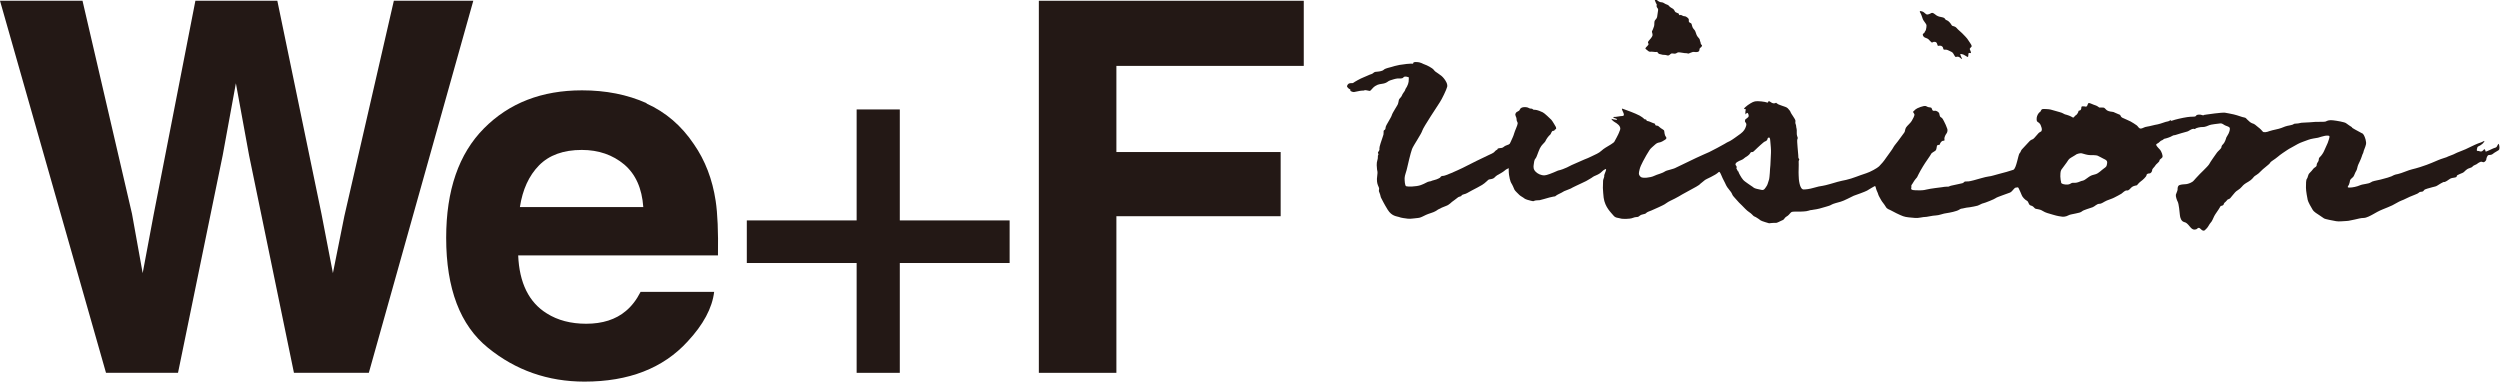
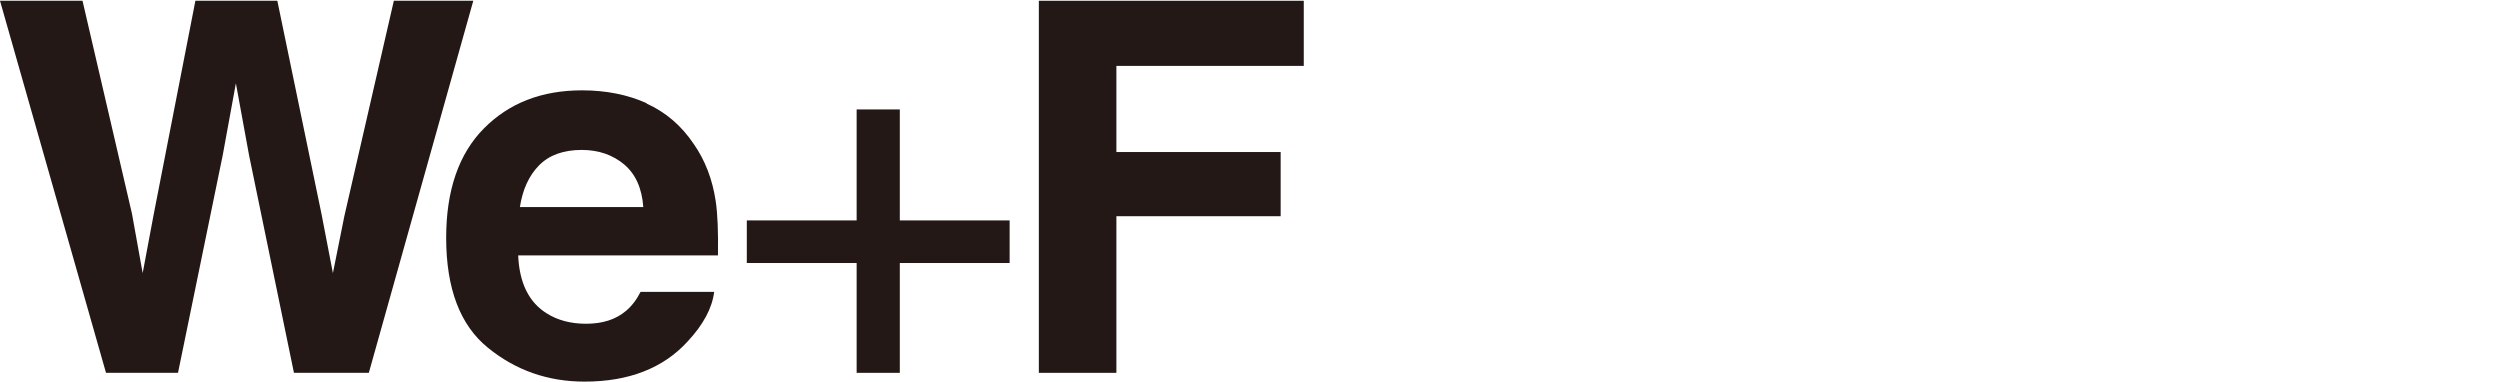
<svg xmlns="http://www.w3.org/2000/svg" id="Layer_2" data-name="Layer 2" viewBox="0 0 130.89 20">
  <defs>
    <style>
      .cls-1 {
        fill: #231815;
        stroke-width: 0px;
      }
    </style>
  </defs>
  <g id="_レイヤー_4" data-name="レイヤー 4">
    <g>
      <g>
        <g>
          <polygon class="cls-1" points="4.32 .04 6.91 11.19 7.47 14.3 8.04 11.26 10.23 .04 14.52 .04 16.83 11.19 17.43 14.3 18.03 11.31 20.62 .04 24.78 .04 19.31 19.52 15.39 19.52 13.04 8.13 12.35 4.36 11.66 8.13 9.32 19.52 5.55 19.52 0 .04 4.32 .04" />
          <path class="cls-1" d="m33.85,5.42c1,.45,1.83,1.16,2.48,2.13.59.85.97,1.84,1.14,2.97.1.66.14,1.61.12,2.85h-10.46c.06,1.44.56,2.46,1.5,3.04.57.36,1.26.54,2.06.54.85,0,1.55-.22,2.08-.67.29-.24.55-.57.77-1h3.85c-.1.85-.57,1.72-1.39,2.6-1.28,1.4-3.08,2.1-5.4,2.1-1.91,0-3.6-.59-5.05-1.77-1.46-1.18-2.19-3.1-2.19-5.76,0-2.49.66-4.4,1.98-5.73,1.32-1.33,3.03-1.99,5.13-1.99,1.25,0,2.37.22,3.38.67m-5.63,3.26c-.53.54-.86,1.27-1,2.18h6.46c-.07-.98-.4-1.72-1-2.23-.6-.5-1.34-.76-2.22-.76-.96,0-1.71.27-2.24.81Z" />
          <polygon class="cls-1" points="39.1 13.77 39.1 11.54 44.85 11.54 44.85 5.73 47.11 5.73 47.11 11.54 52.86 11.54 52.86 13.77 47.11 13.77 47.11 19.52 44.85 19.52 44.85 13.77 39.1 13.77" />
          <polygon class="cls-1" points="54.39 .04 68.26 .04 68.26 3.45 58.45 3.45 58.45 7.96 67.05 7.96 67.05 11.32 58.45 11.32 58.45 19.52 54.39 19.52 54.39 .04" />
        </g>
-         <path class="cls-1" d="m78.95,7.72s.29-.57.32-.72c.04-.15.19-.45.19-.54s-.06-.09-.06-.23c0-.11-.1-.19-.05-.29.06-.13.18-.09.22-.2.06-.18.39-.14.46-.09.11.07.16.01.21.06.04.04.05.04.14.04s.32.09.39.13c.08.03.4.34.45.39.06.06.24.38.24.38,0,0,.04.12-.02.12s-.02.08-.12.08-.1.16-.17.21c-.07.06-.17.18-.25.35-.04.07-.19.17-.28.36-.11.24-.17.47-.22.52-.09.09-.08.23-.1.32-.02.12-.03.26.11.39.09.09.27.19.46.18.1,0,.39-.11.7-.25.34-.07.67-.27.72-.29.19-.08.42-.19.66-.29.25-.09.48-.22.66-.3.18-.08.29-.23.45-.32.16-.09.44-.26.46-.31.03-.05.22-.4.25-.49.02-.09.1-.15.04-.29-.06-.14-.25-.23-.32-.28-.08-.05-.13-.14-.13-.14,0,0,.28.08.3.04.03-.05-.15-.06-.19-.11-.04-.05.08-.01.25-.05.17-.04.3,0,.3-.09s-.06-.16-.09-.25c-.02-.09-.04-.09.1-.04.14.05.56.2.81.33.25.14.24.21.3.2.06-.01.08.08.08.08,0,0,.1.01.2.06.1.05.16.06.21.08.05.02,0,.08.07.1.08.02.09-.01.18.08.09.09.24.14.25.2.01.06.02.24.09.31.06.08.01.12-.05.16-.06.04-.2.13-.3.14-.06.01-.14.03-.24.13-.06.06-.21.17-.27.27-.05.09-.11.17-.16.26-.05.1-.31.52-.36.76-.04.18-.07.26.06.38.09.09.52.04.7-.05.18-.09.4-.12.58-.24.09-.06.43-.11.58-.2.06-.03.8-.38,1.04-.5.23-.11.58-.26.69-.31.21-.1.65-.34.79-.42.14-.09.14-.08.3-.16.16-.09.38-.26.55-.38.17-.13.24-.24.29-.41.05-.17-.08-.17-.06-.27.01-.1.04-.07.1-.13.06-.05.11-.07.09-.17-.03-.1-.06-.14-.11-.09-.05.05-.05.11-.06-.02-.01-.14.07-.21-.04-.2-.11.01.12-.19.31-.3.19-.11.25-.13.57-.1.32.03.31.1.35.04.04-.06,0-.07.08-.04.07.04.12.09.2.1.07.01.14-.03.14-.03,0,0,.05.05.11.08.06.03.11.04.21.08.1.04.22.06.29.13s.14.16.15.21c.01.05.24.35.25.43.01.07-.02.11.01.18.04.08.02.15.05.24.03.09-.01.29.03.39s.04.11.01.18c-.03.08.05.72.05.83s0,.14.04.19c.04.05-.02.06-.02.13,0,.06.01.29,0,.39-.01.1,0,.26,0,.34,0,.21.05.74.26.74.1,0,.31-.02.54-.09.22-.06.29-.08.45-.1.16-.02.65-.17.79-.21.14-.04.3-.07.44-.1.14-.03.4-.11.52-.16.12-.05.34-.12.54-.19.2-.06.58-.27.67-.36.13-.13.25-.27.37-.45.09-.14.32-.42.4-.58.03-.06.18-.23.22-.29.04-.06.28-.38.33-.45.05-.06.03-.16.09-.26.06-.1.24-.24.3-.35.06-.11.16-.27.14-.35-.03-.08-.11-.11-.04-.16.07-.05.07-.12.36-.22.29-.1.3-.03.38,0,.07.03.17.01.2.06.03.05.03.16.13.14.1-.02.2.04.25.1.05.06.02.2.11.24.09.04.12.15.16.21.04.06.15.32.17.39.03.06.01.19-.04.25-.05.06-.11.19-.11.26s.04.12-.06.12-.17.14-.18.19c-.01.05-.13,0-.15.08-.02.08-.02.19-.07.24-.05.05-.21.11-.24.19-.01.04-.31.45-.42.64-.19.31-.31.57-.31.57,0,0-.15.17-.2.27-.05.1-.12.14-.1.21.03.08-.12.19.2.2.32.01.41.01.61-.04.2-.05.66-.1.8-.12.14-.03.35-.03.35-.03,0,0,.05-.04.22-.07.17-.04.39-.08.5-.11.11-.04.06-.1.2-.09.14.01.29-.04.38-.06.09-.02.64-.19.78-.2.15-.01.36-.09.57-.14.2-.05.57-.15.73-.21.16-.06.26-.82.33-.87.06-.05.06-.14.12-.2.06-.06.31-.34.41-.44.1-.1.15-.05.24-.16.09-.11.17-.2.22-.25.05-.05.14-.09.14-.09,0,0,.06-.08.02-.19-.04-.11-.05-.19-.14-.26-.09-.07-.11-.05-.12-.17-.01-.13.04-.25.11-.34.08-.09.09-.05.12-.14.04-.08.07-.08.28-.07.2.01.25.03.45.09.2.06.35.09.43.14.07.05.18.07.18.07,0,0,.17.05.27.11.1.06.07.05.16-.04.08-.09.07-.03.14-.14.08-.11.02-.14.09-.15.08-.01.11-.07.11-.16s.1-.06.16-.06.1.05.15-.04c.05-.09.01-.19.21-.1.2.09.25.08.35.15.1.07.03.05.16.05s.15-.01.21.05c.06.06.08.1.2.14.12.04.24.02.32.08.09.05.21.08.26.11.05.04.03.1.12.15.1.05.35.15.44.2.09.05.25.15.33.21.07.06.11.18.22.16.11-.02.16-.08.31-.1.15-.02.37-.09.56-.12.19-.04.41-.14.51-.15.1-.01.17-.09.17-.09,0,0-.04.09.09.04.13-.05.51-.14.78-.18.26-.04.37,0,.44-.05.06-.05,0-.06.16-.08.15-.01.2.06.26.03.06-.04.08-.01.12-.03.05-.01.83-.12.99-.1.16.03.24.04.46.09.22.05.45.15.55.16.1.01.12.09.18.13.05.04.14.15.25.18.11.02.19.12.3.2.11.08.2.18.24.23.04.05.19.04.36-.03.18-.06.46-.1.61-.16.15-.06.23-.1.46-.14.24-.04.14-.09.31-.09s.21-.05.39-.05.46-.03.63-.04c.18-.01.47.01.54-.02.06-.04.2-.09.39-.06.18.02.6.09.67.15.07.06.31.21.31.21,0,0-.06,0,.16.12.23.13.35.19.35.19,0,0,.05,0,.11.1.06.1.15.36.11.5-.03.14-.12.31-.13.39-.01.07-.04.07-.09.24-.05.16-.15.34-.19.44-.04.1-.05.24-.1.31-.05.07-.1.23-.14.29-.04.06-.16.13-.18.2-.01.08-.03.15-.06.23-.04.08-.13.15.03.15s.39-.05.55-.12c.16-.07.45-.07.56-.15.11-.08.24-.08.52-.15.29-.07.5-.14.57-.17.08-.04.15-.09.34-.12.19-.04.56-.21.75-.25.19-.04.66-.19.75-.23.09-.03.43-.17.61-.25.19-.08.36-.12.43-.15.06-.04.4-.15.45-.19.05-.04.55-.21.74-.32.19-.1.46-.21.46-.21,0,0,.09-.03.17-.06.09-.03.21-.13.15-.03-.06.1-.14.15-.2.19-.07.04-.15.06-.16.12-.01.06-.06.18.02.17.09-.01.14.07.24.01.1-.06.09-.14.14-.08.05.06,0,.14.1.09.1-.05.16-.06.29-.13.12-.06.19-.05.23-.11.04-.06.09-.2.11-.13.03.08.06.26-.01.31-.08.05-.15.09-.23.14-.08.05-.1.1-.21.11-.11.01-.11-.01-.17.1-.06.11,0,.15-.1.24-.13.11-.13-.04-.28.04-.15.07-.1.09-.26.15-.16.06-.06.1-.27.16-.21.06-.25.2-.37.25-.13.05-.14.06-.25.11-.11.05.02.11-.19.14-.21.03-.18.04-.38.17-.2.12-.1.01-.22.08-.13.06-.26.16-.35.2-.09.03-.01,0-.19.05-.17.05-.4.1-.43.15-.04.05-.06.09-.16.09s-.1.05-.2.1c-.1.05-.18.07-.39.16-.21.09-.27.14-.44.2-.16.06-.33.18-.48.25-.15.06-.3.14-.5.21-.2.08-.39.19-.51.26-.13.07-.34.19-.49.19s-.31.05-.45.08c-.14.02-.32.08-.45.08s-.39.04-.54.01c-.15-.03-.57-.1-.64-.15-.06-.05-.35-.23-.43-.29-.07-.06-.1-.07-.16-.16-.06-.09-.25-.43-.26-.52-.02-.1-.09-.45-.09-.64s0-.41.05-.46c.05-.05.05-.21.13-.29.08-.08.17-.18.21-.24.04-.06.17-.09.17-.18s.05-.14.09-.21c.04-.08,0-.15.07-.21.08-.06.21-.26.24-.35.03-.09.15-.31.18-.4.03-.09.11-.3.09-.35-.02-.05-.21-.03-.28-.01-.06.01-.22.06-.32.09-.1.02-.36.05-.51.11-.15.06-.41.14-.55.22-.14.09-.47.25-.56.32-.09.06-.34.22-.5.36-.16.14-.36.23-.39.31-.03.07-.38.31-.5.45-.12.14-.28.21-.33.26-.05.05-.11.16-.3.27-.19.11-.25.15-.35.27-.1.13-.29.21-.35.29-.06.08-.21.24-.25.3-.04.06-.14.05-.17.11-.04.06-.09.09-.14.14-.05.05-.01.1-.1.14-.09.03-.09,0-.14.1-.05.1-.24.35-.29.45-.05.1-.12.29-.19.35-.06.06-.13.22-.2.29-.08.06-.1.15-.2.12-.1-.02-.15-.16-.24-.14-.09.03-.05.08-.2.09-.15.01-.26-.18-.31-.23-.05-.05-.11-.14-.25-.17-.14-.04-.2-.23-.21-.36-.01-.14-.06-.6-.11-.69-.05-.09-.12-.3-.1-.38.02-.08.09-.2.09-.27,0-.08,0-.19.1-.23.1-.04.25-.04.35-.05.1-.01.31-.08.4-.19.09-.11.14-.15.21-.23.07-.09.51-.49.59-.62.07-.14.37-.55.41-.61.04-.06.21-.2.23-.26.01-.06.01-.11.1-.19.08-.08.14-.26.16-.34.03-.07.07-.1.12-.21.05-.11.09-.25.05-.31-.04-.06-.2-.09-.26-.13-.06-.03-.13-.1-.22-.09-.09.01-.52.06-.57.09-.06.03-.26.11-.35.1-.09-.01-.35.04-.39.09-.04.05-.05-.03-.18.02-.12.05-.19.12-.26.13-.07.01-.51.15-.58.17-.06.03-.11,0-.2.06-.09.06-.3.12-.3.12l-.12.03s-.06.06-.12.08c-.06.01-.1.08-.16.12-.06.05-.14.06-.13.12.02.07.15.19.21.26.06.08.16.31.11.39-.05.07-.15.1-.15.17s-.19.19-.22.26c-.04.08-.16.16-.16.23s-.06.18-.15.18-.15.04-.15.1-.2.25-.29.31c-.09.06-.21.21-.21.21,0,0-.19.03-.26.09-.08.06-.16.2-.26.18-.1-.01-.2.1-.29.17-.09.06-.26.14-.37.2-.11.06-.23.09-.4.16-.18.08-.26.17-.39.17s-.24.14-.35.18-.49.15-.55.21c-.06.06-.19.09-.35.12-.16.04-.27.04-.38.1-.1.06-.27.08-.34.06-.06-.01-.2-.02-.46-.1-.26-.08-.36-.09-.54-.2-.17-.11-.34-.08-.4-.13-.06-.05-.09-.12-.21-.15-.13-.02-.11-.2-.21-.25-.1-.05-.24-.2-.27-.29-.04-.09-.11-.27-.16-.36-.05-.09-.04-.04-.14-.04s-.17.19-.31.26c-.14.06-.7.24-.75.29-.05.05-.58.26-.65.27-.08.01-.21.1-.31.13-.1.02-.29.07-.4.08-.11.01-.24.03-.31.05-.08.03-.14,0-.25.08-.11.08-.51.16-.66.18-.15.01-.4.12-.56.12s-.5.09-.57.08c-.07-.01-.33.07-.52.05-.2-.02-.47-.03-.62-.09-.15-.05-.57-.26-.65-.31-.08-.05-.19-.05-.27-.2-.09-.15-.16-.21-.23-.33-.06-.11-.15-.26-.16-.32-.01-.06-.08-.17-.11-.29-.02-.08-.02-.14-.08-.12-.09.04-.18.11-.39.23-.08.05-.61.24-.7.27-.09.04-.52.27-.68.31-.15.04-.41.11-.47.15-.06.04-.2.09-.29.11q-.29.08-.35.1c-.1.03-.2.04-.32.06-.13.03-.1,0-.25.05-.15.05-.35.04-.44.05-.09.01-.41-.03-.48.04-.07.06-.12.16-.24.22-.11.06-.1.15-.21.19-.11.04-.27.15-.36.14-.09-.01-.34.02-.34.02,0,0-.39-.11-.44-.15-.05-.04-.16-.12-.25-.17-.09-.04-.11-.04-.2-.14-.09-.1-.21-.14-.36-.3-.15-.16-.2-.2-.32-.32-.12-.12-.15-.18-.26-.29-.11-.11-.09-.16-.16-.26-.08-.1-.16-.2-.2-.26-.04-.06-.07-.12-.12-.23-.19-.33-.25-.64-.33-.56-.18.18-.67.37-.71.41-.06.06-.25.19-.31.26-.06.06-.8.44-.89.5-.09.06-.24.14-.39.22-.15.08-.31.14-.43.23-.11.09-.31.17-.41.22-.1.05-.31.14-.38.17-.07.03-.24.08-.28.14-.05.06-.22.05-.31.12-.09.06-.09.08-.16.08s-.16.02-.23.05c-.06.03-.24.05-.35.05s-.24,0-.32-.03c-.09-.03-.23-.01-.34-.15-.11-.14-.44-.42-.51-.93-.01-.09-.04-.4-.04-.51s.01-.31.01-.38.08-.21.06-.26c-.02-.05.19-.42.05-.34-.14.07-.14.11-.27.21-.14.1-.31.14-.37.19-.07.06-.23.14-.29.18-.07.05-.25.12-.3.15-.06.03-.52.24-.57.28-.05.03-.27.1-.35.14-.08.05-.17.1-.28.15-.11.05-.19.12-.19.12,0,0-.17.02-.3.06-.14.05-.45.12-.51.14-.05.01-.2,0-.27.03-.07.04-.08.02-.19,0s-.29-.08-.34-.12c-.05-.05-.2-.12-.26-.18-.08-.08-.24-.23-.26-.28-.02-.06-.13-.3-.17-.35-.03-.04-.13-.33-.13-.66m12.02.05c.01.05.05.13.09.2.04.08.11.18.16.24.05.06.15.13.25.2.1.08.25.16.3.21.05.05.26.09.41.12.15.04.2-.1.26-.18.06-.07.09-.22.12-.3.04-.07.05-.32.06-.41.01-.09.01-.3.03-.41.01-.11.02-.49.03-.64.01-.15-.02-.44-.03-.55-.01-.11-.01-.18-.04-.23-.03-.05-.1.01-.1.01,0,0,0,.06-.05.12-.05.06-.09.03-.19.12-.1.09-.21.18-.29.26-.08.08-.11.1-.2.19-.09.09-.13-.01-.18.09-.05.1-.2.19-.2.19,0,0-.08.04-.13.09-.05.05-.12.08-.17.1-.05.02-.39.14-.24.29.05.05.01.14.01.14,0,0,.06.1.08.15Zm16.89.59c.03.05.11.09.24.1.12.01.2,0,.29-.06.09-.06.19-.01.3-.04.11-.02.22-.09.31-.1.09-.01.2-.12.34-.21.14-.09.18-.08.34-.13.16-.05.3-.21.43-.3.13-.09.15-.11.17-.28.03-.16-.14-.2-.19-.23-.05-.02-.25-.14-.31-.16-.06-.03-.31-.03-.41-.03s-.32-.06-.41-.09c-.09-.03-.27.04-.27.04,0,0-.2.13-.31.19-.11.06-.16.16-.22.25-.06.09-.22.29-.28.38-.05.09-.05.25-.05.35s.03.25.03.25c0,0,0,.01.02.06Zm-7.13-7.85s-.12.05-.1.12c.02.08.07.12.12.14.05.02.14.05.18.09.04.04.12.13.16.16.04.03.07-.04.15-.03.08,0,.12.03.15.14.03.11.04.06.14.06.1,0,.16.07.17.15,0,.08.08.06.15.06.07,0,.22.09.29.12.07.03.11.13.16.21.05.08.07.05.12.04.06-.01.11,0,.21.09.1.08.04-.03.01-.08-.02-.06-.04-.09-.05-.13,0-.04.08-.02.15,0,.07.03.14.08.21.12.07.05.06-.07.07-.15,0-.08.05-.04.11-.04s-.02-.15-.04-.2c-.02-.06.1-.11.1-.17,0-.06-.15-.25-.19-.32-.03-.07-.25-.29-.31-.35-.06-.06-.17-.16-.22-.2-.05-.04-.09-.13-.2-.16-.11-.03-.1-.02-.14-.08-.03-.06-.15-.21-.24-.24-.09-.02-.05-.03-.11-.09-.05-.07-.19-.07-.29-.1-.1-.03-.18-.08-.26-.15-.08-.07-.15-.04-.15-.04,0,0-.11.07-.21.08-.1,0-.13-.11-.27-.16-.14-.05-.15,0-.1.07.05.07.1.25.13.33.03.08.14.2.18.28.04.07-.02.29-.02.29,0,0-.04.09-.08.13Zm-14.04-1.5c.03.06-.02.08.01.15.02.07.09.08.07.18-.02.11-.04.25-.05.34-.02.09-.05.1-.11.18-.06.09-.02.2-.05.31-.03.11-.09.23-.11.27-.01.05.03.1.03.19s-.13.23-.21.32c-.07.09,0,.1,0,.16s-.14.16-.16.21c-.02.05.06.07.14.15.08.07.13.02.25.04.11.01.13.02.19.01s.04.02.09.07c.05.06.14.04.19.07.06.02.18,0,.28.04.1.03.14-.06.2-.09.05-.03.1,0,.18,0,.08,0,.1-.03.16-.06.06-.03.19.01.37.03.19,0,.16.04.22.02.06-.02.12-.06.21-.08.09-.01.15.02.24,0,.1-.02.1-.07.11-.15,0-.07.08-.07.12-.15.04-.07-.05-.07-.06-.15,0-.08-.04-.11-.04-.15.01-.05-.06-.14-.12-.2-.05-.06-.08-.16-.11-.25-.02-.09-.12-.16-.15-.23-.03-.07-.03-.09-.05-.16-.02-.08-.05-.06-.11-.1-.06-.04-.04-.09-.04-.15s-.08-.12-.15-.16c-.07-.04-.11,0-.2-.06-.1-.05-.05-.03-.11-.02-.06.02-.07-.08-.07-.08,0,0-.11-.05-.16-.07-.05-.02-.06-.13-.14-.18-.08-.05-.15-.08-.2-.14-.04-.07-.13-.08-.19-.11-.07-.03-.11-.08-.19-.09-.08,0-.15-.03-.2-.07-.05-.04-.1-.08-.15-.08s0,.1,0,.1c0,0,.02.03.04.1Z" />
      </g>
-       <path class="cls-1" d="m79.79,7.08c-.05,0-.65.42-.79.48-.15.06-.2.07-.27.13-.07.06-.13.06-.24.07-.11.01-.09.07-.09.07,0,0-.08.03-.13.09-.05.06-.08.09-.31.19-.23.1-1.09.53-1.38.68-.29.14-.93.43-1.03.42-.11-.01-.15.09-.15.09,0,0-.14.09-.32.13-.17.04-.13.06-.24.07-.11.01-.2.1-.45.19-.25.09-.7.09-.77.06-.07-.03-.08-.3-.08-.43s.11-.39.13-.52c.03-.13.18-.79.26-1,.08-.2.49-.79.54-.97.05-.17.81-1.31.91-1.47.11-.16.36-.68.39-.82.03-.15-.09-.33-.17-.43-.08-.1-.16-.17-.3-.26-.14-.09-.17-.11-.24-.2-.07-.09-.36-.24-.46-.27-.11-.03-.19-.12-.42-.13-.24-.02-.19.09-.19.09,0,0-.09-.04-.72.06-.17.03-.33.08-.43.11-.28.07-.35.1-.4.15-.08.07-.26.09-.4.1-.13.01-.13.09-.24.12-.11.03-.25.11-.41.17-.16.06-.48.24-.54.29-.06.04-.19-.03-.28.08-.09.12-.01.16-.01.16,0,0,.05.07.11.09.05.01.03.09.03.09,0,0,.12.07.19.06.07-.01.15-.03.3-.06.16-.03.18,0,.24-.03.05-.03.19.02.27.03.08.01.13-.15.31-.26.17-.11.28-.09.45-.13.17-.04.2-.12.32-.16.12-.04.28-.09.38-.1.11-.01.25.03.32-.06.07-.09.28,0,.28,0,0,0,0,.16-.01.23-.01.07-.04.17-.09.26-.05.09-.08.11-.09.17-.01.06-.15.2-.17.29-.03.09-.15.17-.16.23-.01.06-.03.16-.05.22-.02.06-.29.46-.32.58-.03.12-.31.53-.32.62-.01.08-.01.13-.07.16-.05.03-.04.06-.04.14s0,.09-.05.23c-.05.14-.18.52-.17.59.01.07,0,.1-.05.17-.06.07,0,.09,0,.14s-.04.03-.03.14c.01.12-.07.23-.06.43.01.2.02.26.04.35.01.08-.03.28-.03.37,0,.23.04.3.1.44.05.14-.04.12.03.27.07.16.05.22.1.3.05.09.13.27.34.61.21.33.46.33.58.37.12.05.32.07.47.09.16.02.46-.04.55-.04s.28-.1.4-.16c.12-.06.4-.13.49-.19.09-.06.18-.12.34-.19.16-.07.27-.1.33-.14.07-.04.13-.1.2-.16.07-.06.19-.13.28-.21.09-.09.21-.06.22-.12.01-.06.2-.07.29-.13.09-.06.41-.22.54-.29.13-.07.33-.17.48-.32.15-.14.09-.09.27-.13.17-.04.16-.12.28-.19.12-.07.3-.16.4-.25.09-.09.2-.1.28-.17.08-.07.25-.14.38-.26.13-.12.24-.12.29-.19" />
    </g>
  </g>
</svg>